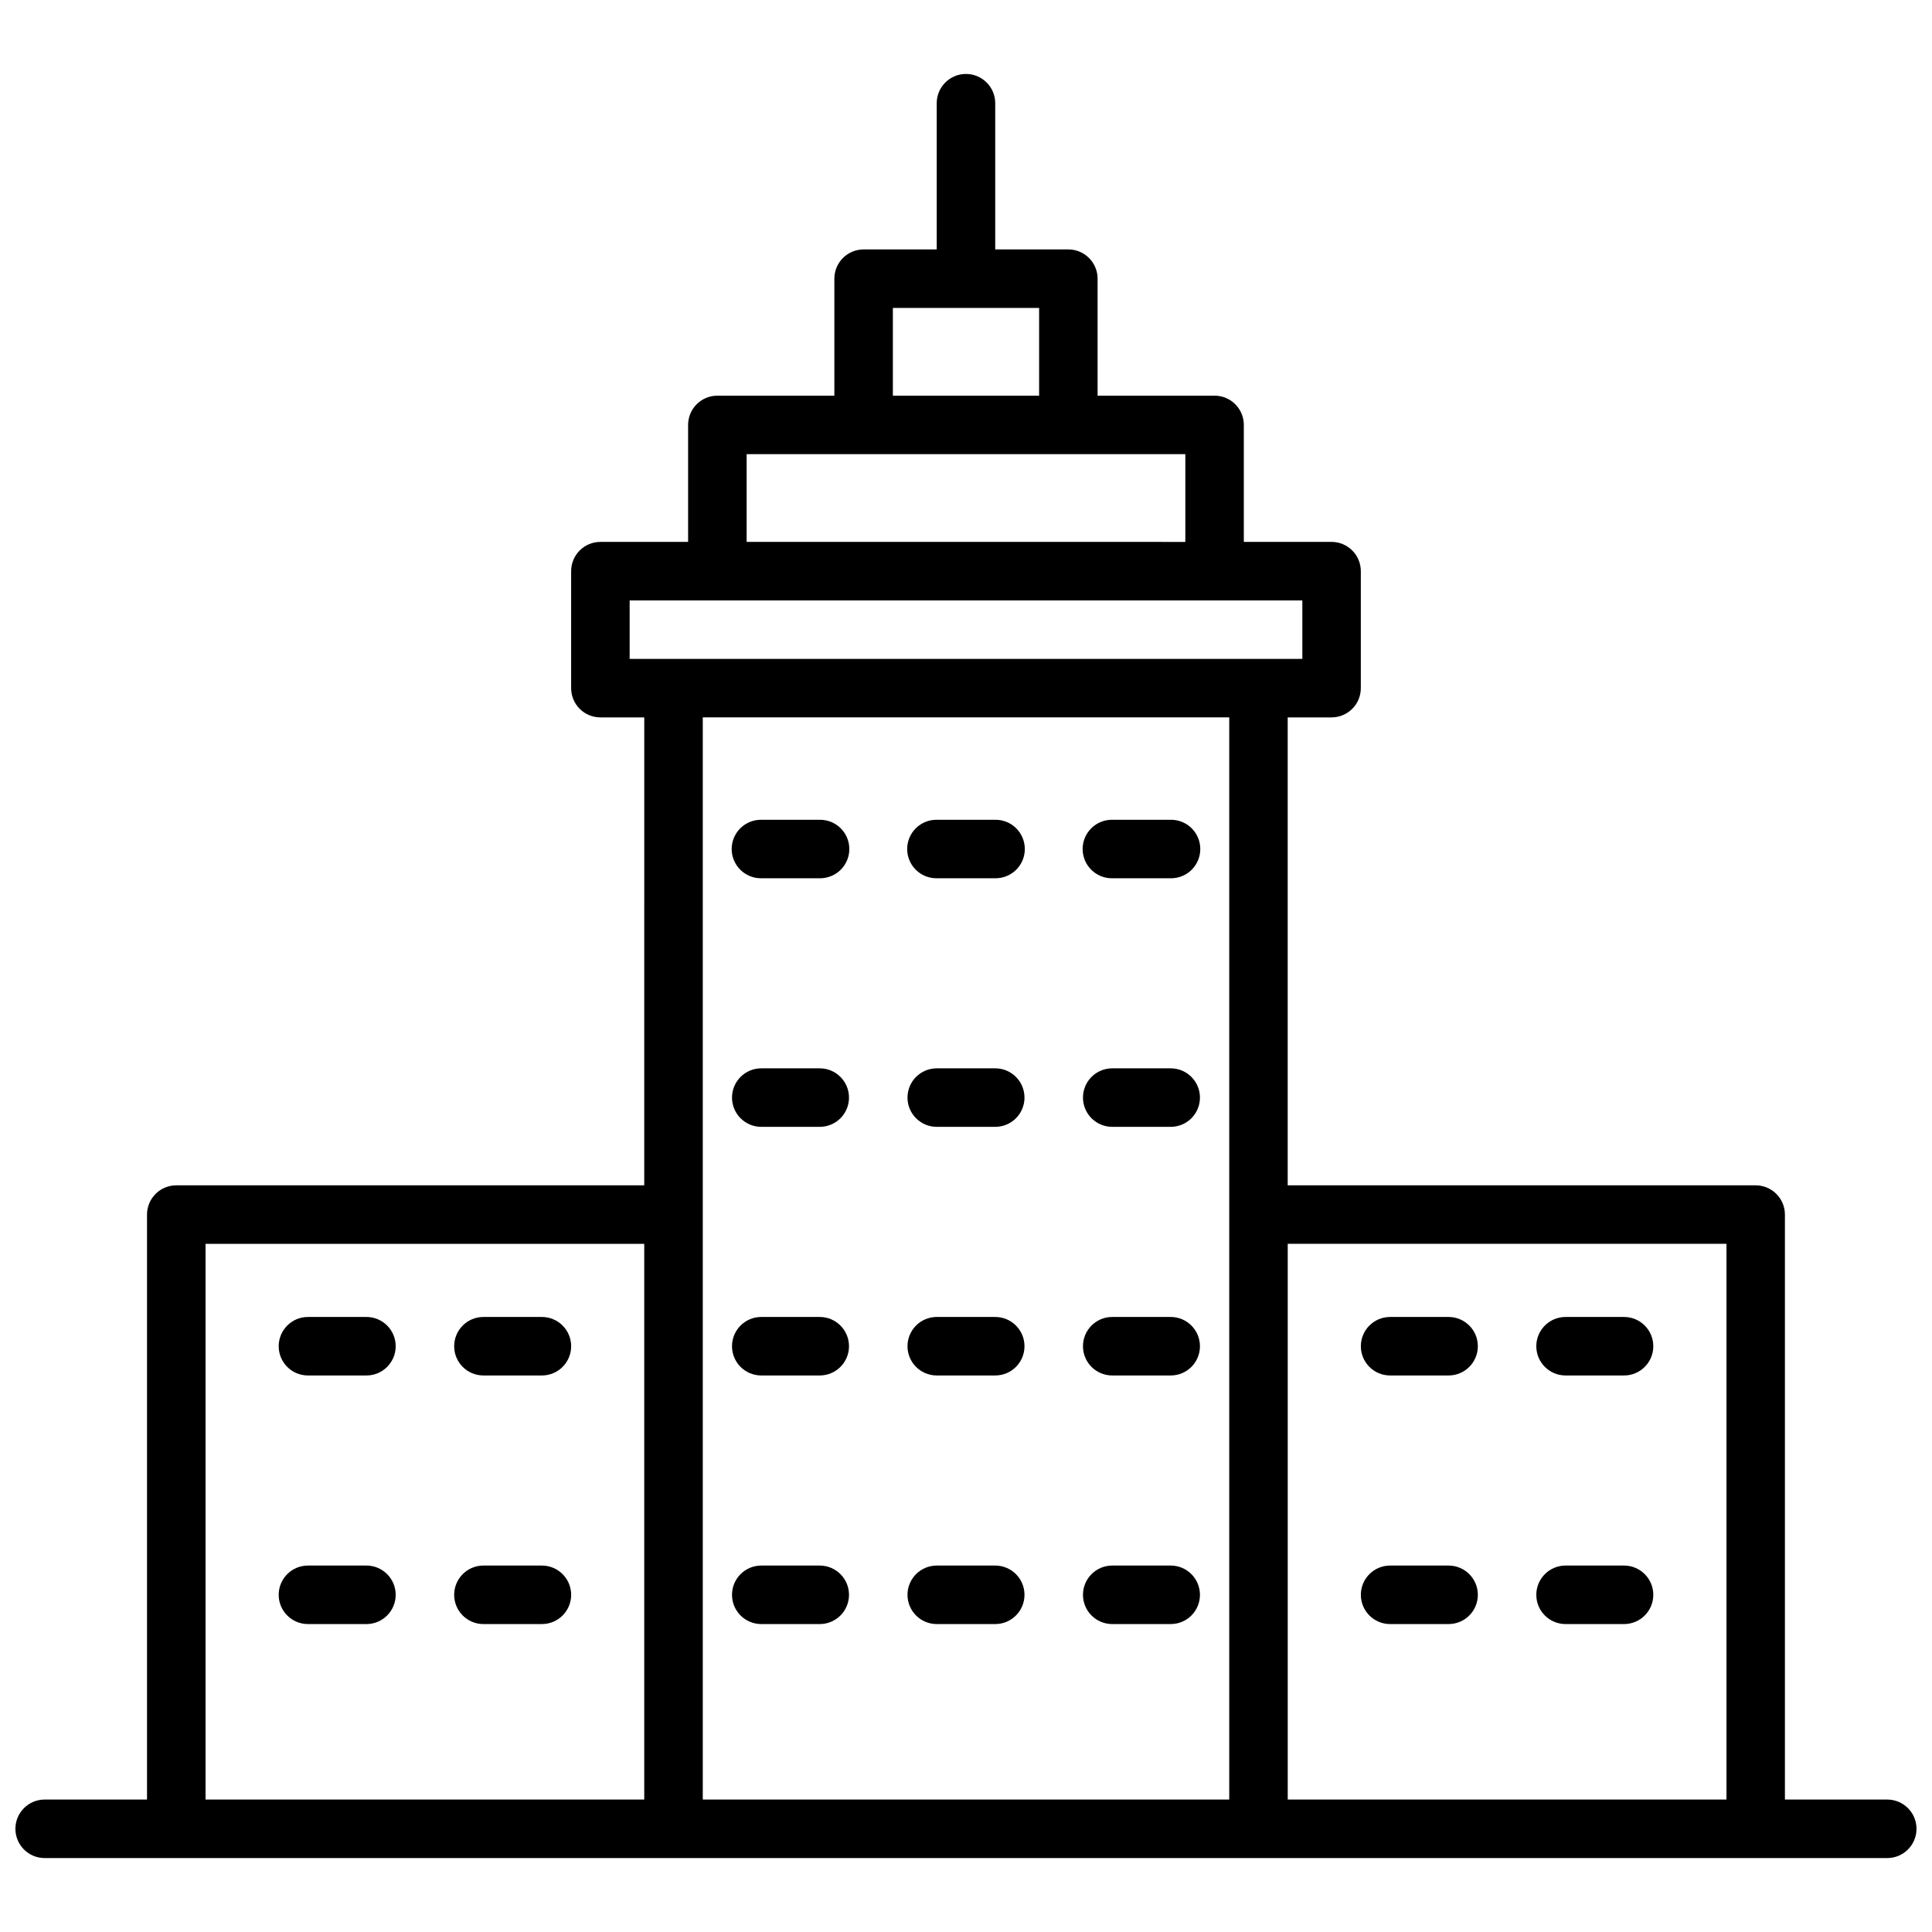
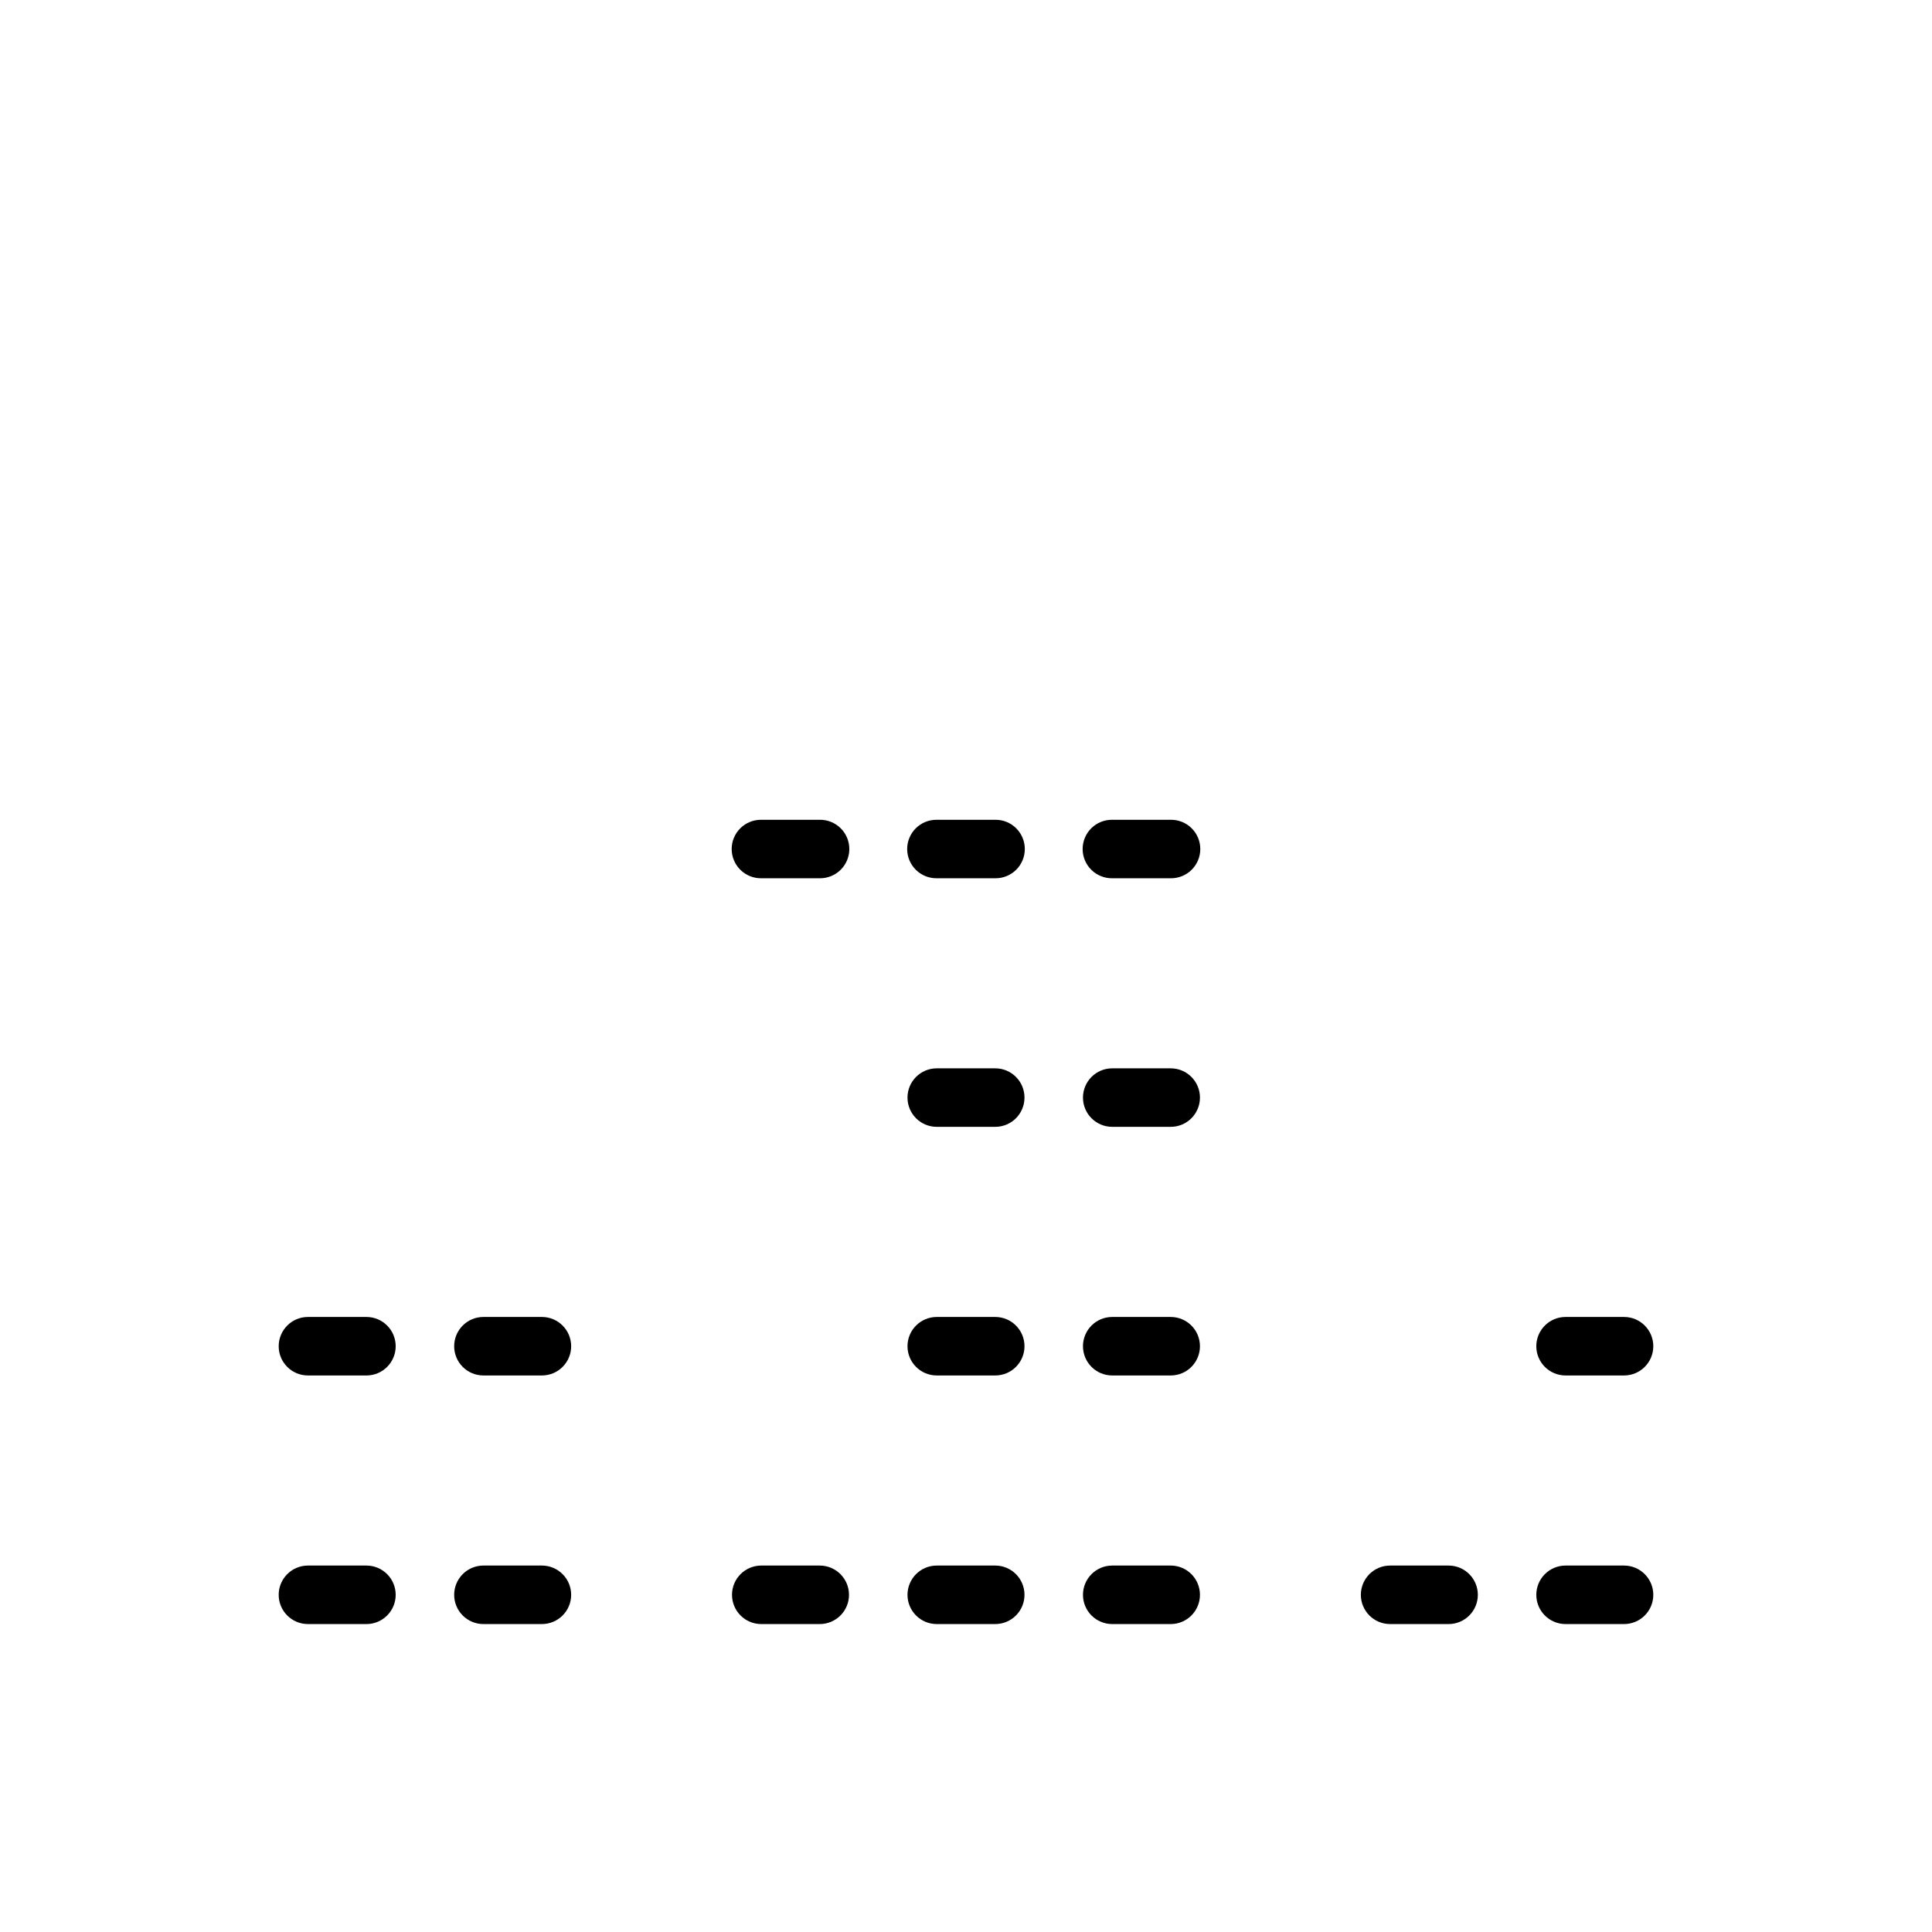
<svg xmlns="http://www.w3.org/2000/svg" width="800px" height="800px" version="1.1" viewBox="144 144 512 512">
  <defs>
    <clipPath id="a">
-       <path d="m148.09 163h503.81v474h-503.81z" />
-     </clipPath>
+       </clipPath>
  </defs>
  <g clip-path="url(#a)">
    <path d="m644.15 620.9h-27.129v-155.02c0-2.059-0.816-4.027-2.269-5.481-1.453-1.457-3.426-2.273-5.481-2.273h-124.02v-124.01h11.629c4.277-0.004 7.75-3.473 7.75-7.754v-31c0-4.281-3.473-7.754-7.75-7.754h-23.254v-31.004c0-2.055-0.816-4.027-2.269-5.481s-3.426-2.269-5.481-2.269h-31.004v-31.004c-0.004-4.281-3.473-7.75-7.754-7.75h-19.375v-38.754c0-4.281-3.473-7.75-7.75-7.75-4.281 0-7.754 3.469-7.754 7.75v38.754h-19.375c-4.281 0-7.75 3.469-7.75 7.75v31.004h-31.004c-4.281 0-7.754 3.469-7.754 7.75v31.004h-23.25c-4.281 0-7.75 3.473-7.75 7.754v31.004-0.004c0 4.281 3.469 7.75 7.75 7.754h11.629l-0.004 124.01h-124.02c-4.281 0-7.75 3.473-7.75 7.754v155.02h-27.129c-4.281 0-7.75 3.473-7.75 7.75 0 4.281 3.469 7.754 7.75 7.754h488.31c4.281 0 7.75-3.473 7.75-7.754 0-4.277-3.469-7.75-7.75-7.75zm-263.53-395.3h38.754v23.254h-38.754zm-38.754 38.758h116.26v23.254l-116.26-0.004zm-31.004 38.754h178.27v15.5h-178.27zm-112.39 170.52h116.26v147.27h-116.26zm131.77-139.52h139.52v286.78h-139.52zm155.02 286.78v-147.27h116.27v147.27z" />
  </g>
  <path d="m407.75 361.25h-15.504c-2.07-0.023-4.062 0.781-5.535 2.238-1.473 1.457-2.301 3.441-2.301 5.512 0 2.07 0.828 4.055 2.301 5.512 1.473 1.453 3.465 2.262 5.535 2.238h15.504c2.07 0.023 4.062-0.785 5.535-2.238 1.473-1.457 2.301-3.441 2.301-5.512 0-2.07-0.828-4.055-2.301-5.512s-3.465-2.262-5.535-2.238z" />
  <path d="m361.24 361.25h-15.5c-2.07-0.023-4.062 0.781-5.535 2.238-1.473 1.457-2.305 3.441-2.305 5.512 0 2.07 0.832 4.055 2.305 5.512 1.473 1.453 3.465 2.262 5.535 2.238h15.5c2.07 0.023 4.066-0.785 5.539-2.238 1.473-1.457 2.301-3.441 2.301-5.512 0-2.07-0.828-4.055-2.301-5.512s-3.469-2.262-5.539-2.238z" />
  <path d="m454.25 361.25h-15.5c-2.07-0.023-4.066 0.781-5.539 2.238s-2.301 3.441-2.301 5.512c0 2.07 0.828 4.055 2.301 5.512 1.473 1.453 3.469 2.262 5.539 2.238h15.5c2.07 0.023 4.066-0.785 5.539-2.238 1.473-1.457 2.301-3.441 2.301-5.512 0-2.07-0.828-4.055-2.301-5.512-1.473-1.457-3.469-2.262-5.539-2.238z" />
  <path d="m407.75 427.12h-15.504c-4.281 0-7.75 3.473-7.75 7.754s3.469 7.75 7.75 7.75h15.504c4.281 0 7.75-3.469 7.75-7.75s-3.469-7.754-7.75-7.754z" />
-   <path d="m361.24 427.12h-15.5c-4.281 0-7.75 3.473-7.75 7.754s3.469 7.75 7.75 7.75h15.5c4.281 0 7.754-3.469 7.754-7.75s-3.473-7.754-7.754-7.754z" />
  <path d="m454.25 427.12h-15.5c-4.281 0-7.75 3.473-7.75 7.754s3.469 7.75 7.75 7.75h15.5c4.281 0 7.75-3.469 7.75-7.75s-3.469-7.754-7.75-7.754z" />
  <path d="m287.61 493.01h-15.5c-4.281 0-7.75 3.473-7.75 7.754s3.469 7.75 7.75 7.75h15.504-0.004c4.281 0 7.754-3.469 7.754-7.75s-3.473-7.754-7.754-7.754z" />
  <path d="m241.11 493.01h-15.504c-4.281 0-7.75 3.473-7.75 7.754s3.469 7.75 7.75 7.75h15.504c4.281 0 7.75-3.469 7.75-7.75s-3.469-7.754-7.75-7.754z" />
  <path d="m287.61 558.89h-15.5c-4.281 0-7.75 3.473-7.75 7.754s3.469 7.75 7.75 7.75h15.504-0.004c4.281 0 7.754-3.469 7.754-7.75s-3.473-7.754-7.754-7.754z" />
  <path d="m241.11 558.89h-15.504c-4.281 0-7.75 3.473-7.75 7.754s3.469 7.75 7.75 7.75h15.504c4.281 0 7.75-3.469 7.75-7.75s-3.469-7.754-7.75-7.754z" />
  <path d="m407.75 493.01h-15.504c-4.281 0-7.75 3.473-7.75 7.754s3.469 7.75 7.75 7.75h15.504c4.281 0 7.75-3.469 7.75-7.75s-3.469-7.754-7.75-7.754z" />
-   <path d="m361.24 493.01h-15.5c-4.281 0-7.75 3.473-7.75 7.754s3.469 7.75 7.75 7.75h15.5c4.281 0 7.754-3.469 7.754-7.75s-3.473-7.754-7.754-7.754z" />
  <path d="m454.25 493.01h-15.5c-4.281 0-7.75 3.473-7.75 7.754s3.469 7.75 7.75 7.75h15.5c4.281 0 7.75-3.469 7.75-7.75s-3.469-7.754-7.75-7.754z" />
  <path d="m407.75 558.89h-15.504c-4.281 0-7.75 3.473-7.75 7.754s3.469 7.75 7.75 7.75h15.504c4.281 0 7.75-3.469 7.75-7.75s-3.469-7.754-7.75-7.754z" />
  <path d="m361.24 558.89h-15.5c-4.281 0-7.75 3.473-7.75 7.754s3.469 7.75 7.75 7.75h15.5c4.281 0 7.754-3.469 7.754-7.75s-3.473-7.754-7.754-7.754z" />
  <path d="m454.25 558.89h-15.5c-4.281 0-7.75 3.473-7.75 7.754s3.469 7.75 7.75 7.75h15.5c4.281 0 7.75-3.469 7.75-7.75s-3.469-7.754-7.75-7.754z" />
-   <path d="m527.89 493.01h-15.5c-4.281 0-7.75 3.473-7.75 7.754s3.469 7.75 7.75 7.75h15.504-0.004c4.281 0 7.754-3.469 7.754-7.75s-3.473-7.754-7.754-7.754z" />
  <path d="m574.39 493.01h-15.504c-4.277 0-7.75 3.473-7.75 7.754s3.473 7.75 7.75 7.75h15.504c4.281 0 7.75-3.469 7.75-7.75s-3.469-7.754-7.75-7.754z" />
  <path d="m527.89 558.89h-15.5c-4.281 0-7.75 3.473-7.75 7.754s3.469 7.75 7.75 7.75h15.504-0.004c4.281 0 7.754-3.469 7.754-7.75s-3.473-7.754-7.754-7.754z" />
  <path d="m574.39 558.89h-15.504c-4.277 0-7.75 3.473-7.75 7.754s3.473 7.75 7.75 7.75h15.504c4.281 0 7.75-3.469 7.75-7.75s-3.469-7.754-7.75-7.754z" />
</svg>